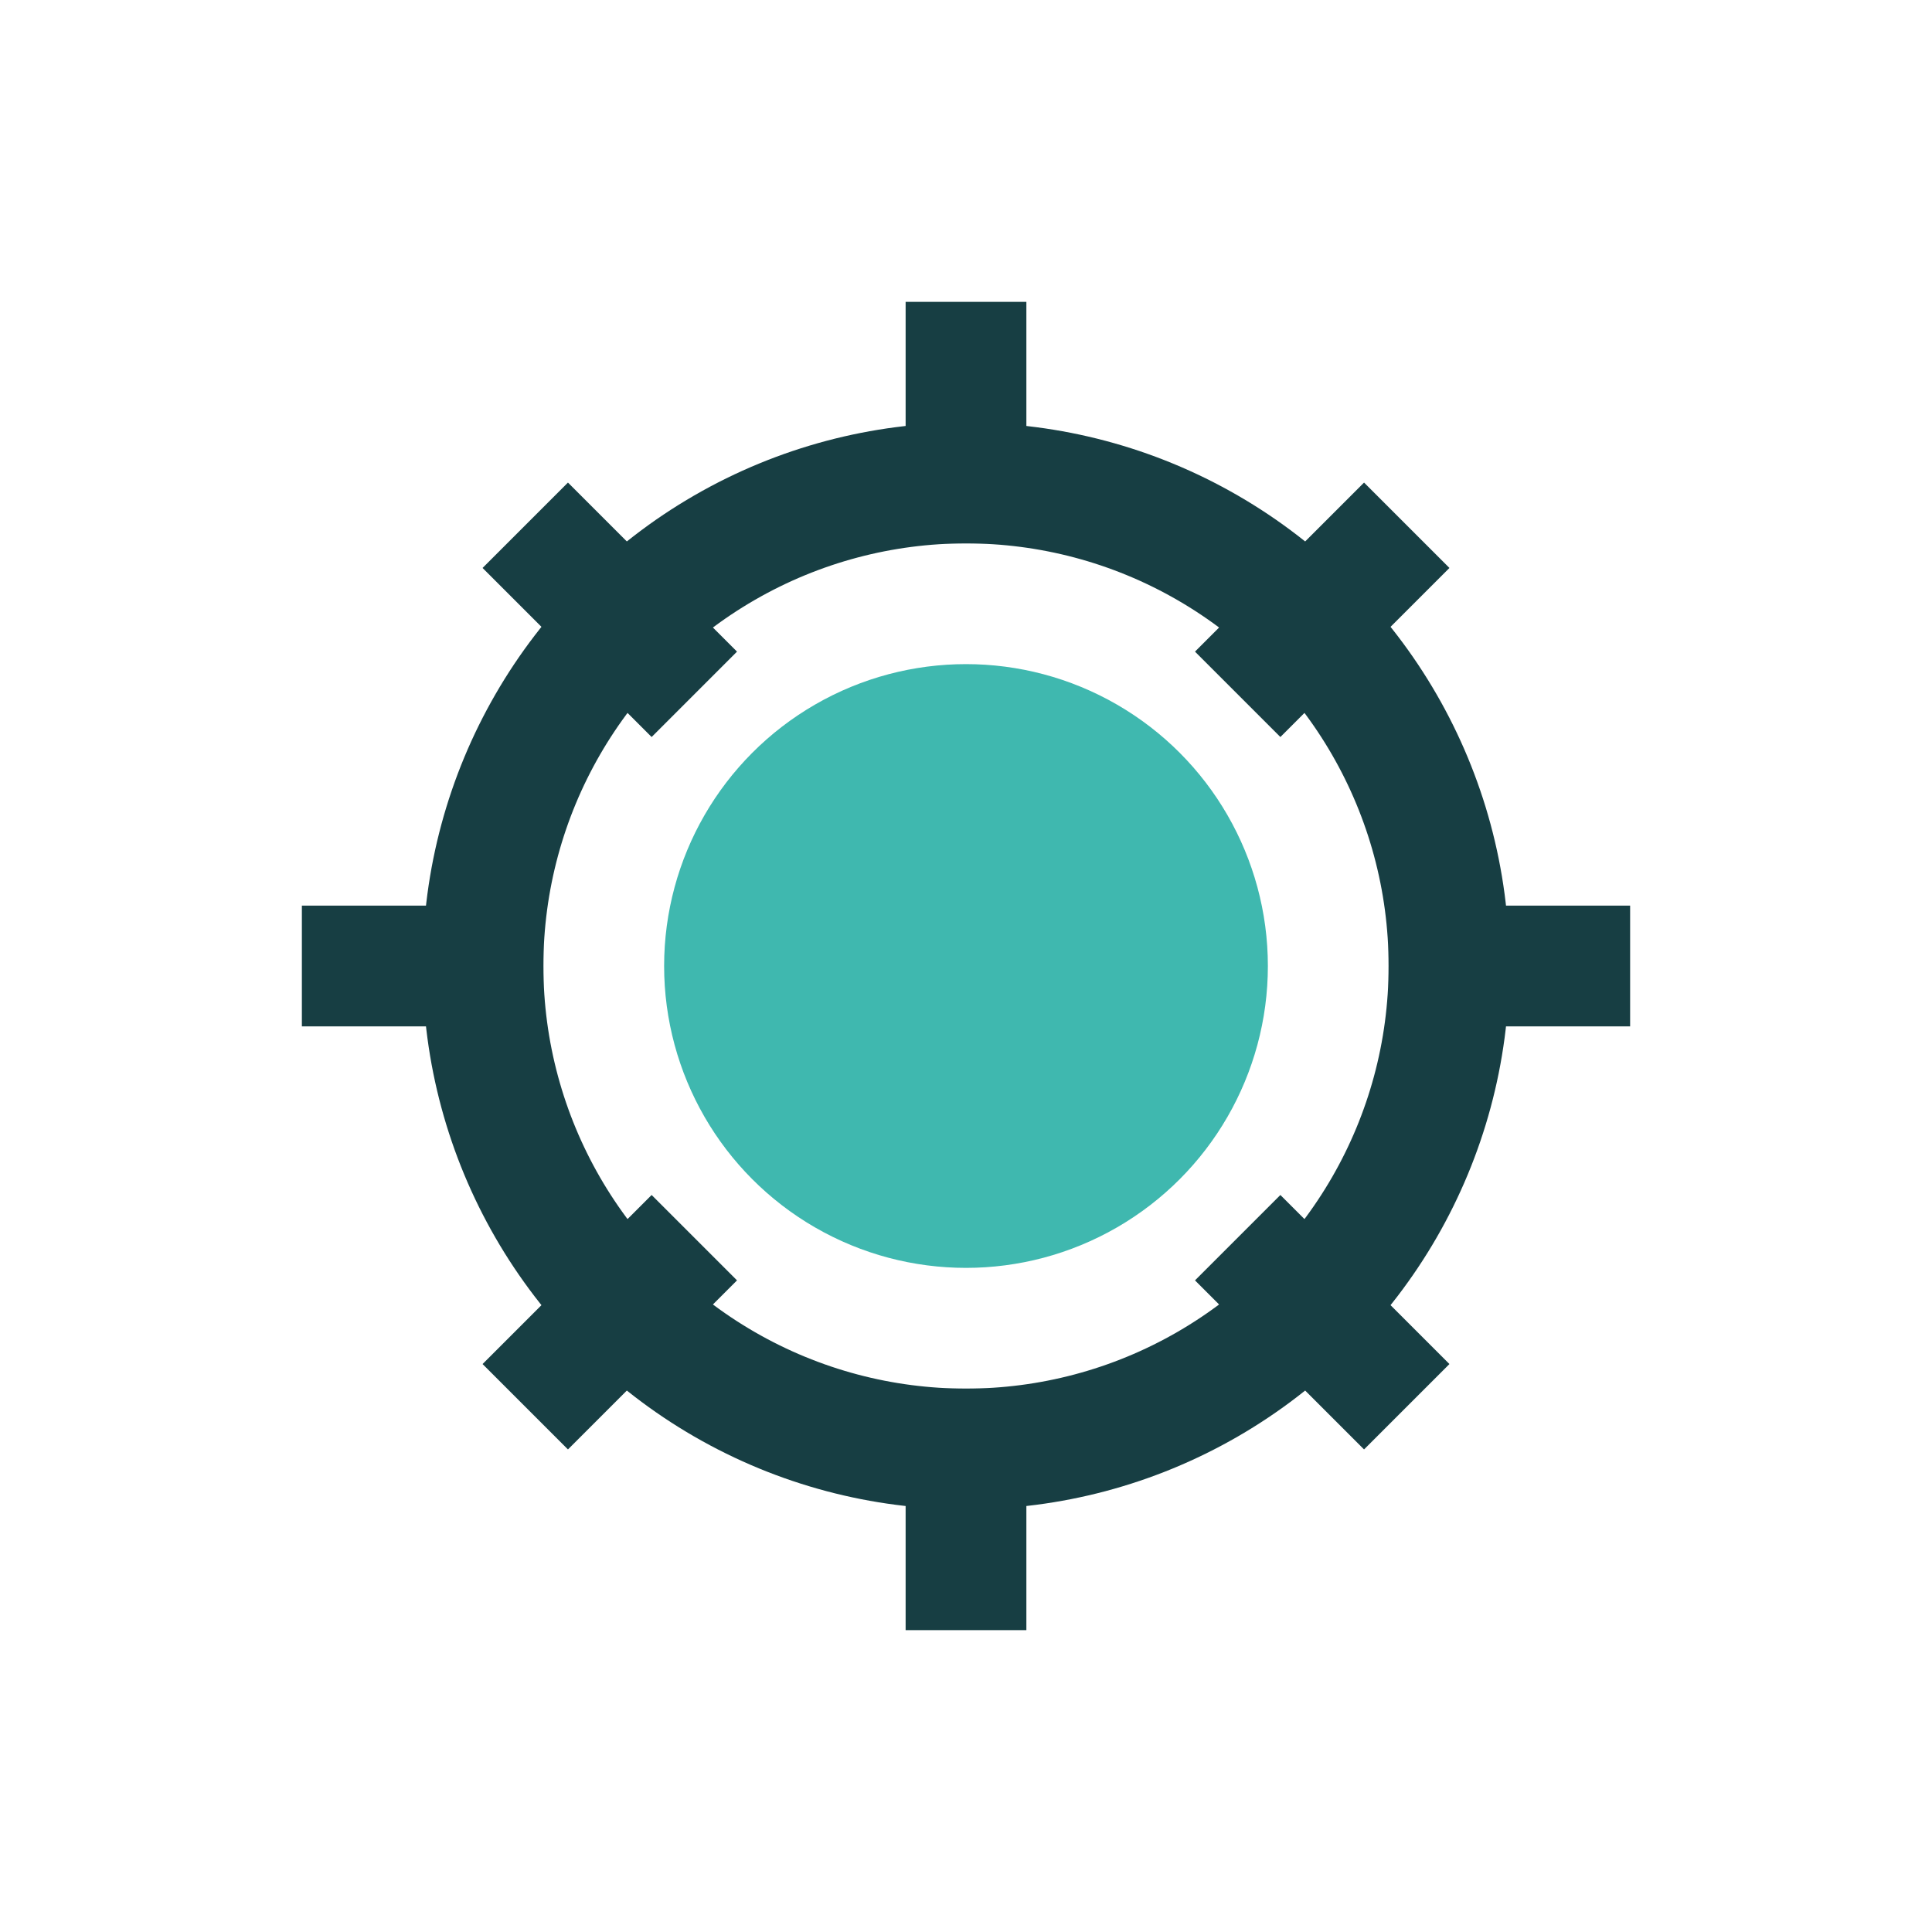
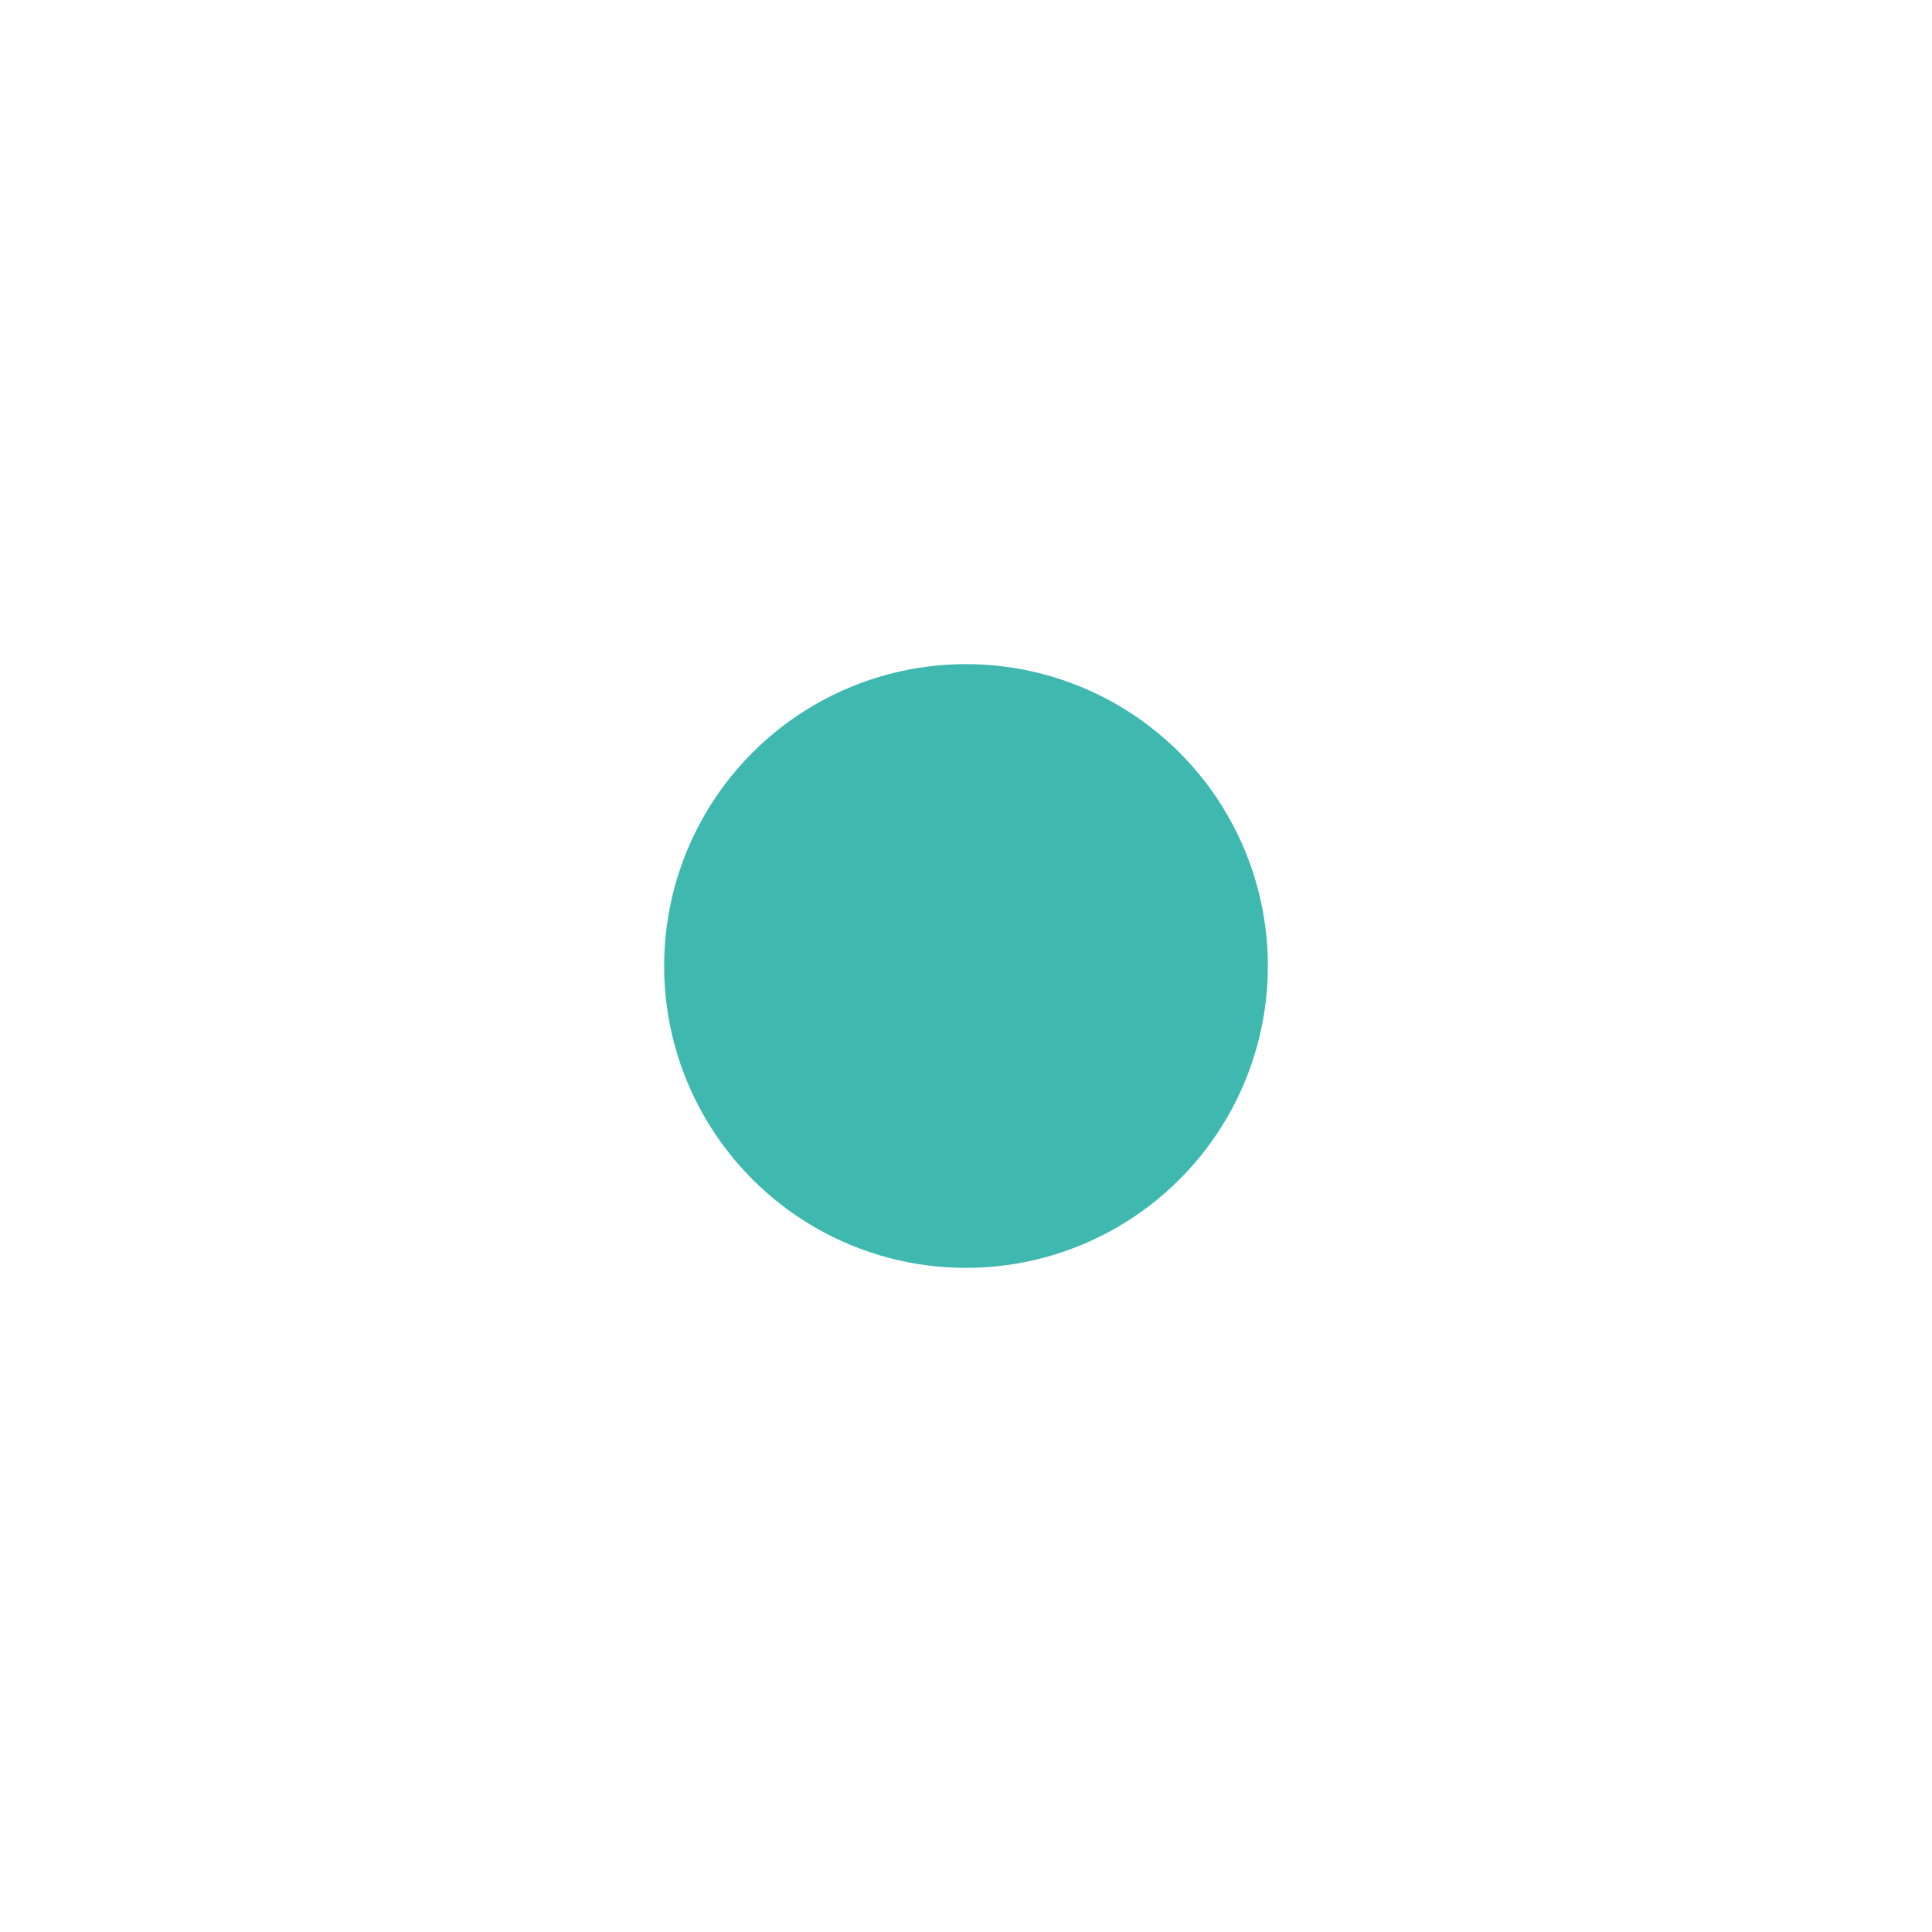
<svg xmlns="http://www.w3.org/2000/svg" width="32" height="32" viewBox="0 0 32 32">
  <circle cx="16" cy="16" r="5" fill="#3FB8AF" />
  <g stroke="#173E43" stroke-width="2">
-     <circle cx="16" cy="16" r="8" fill="none" />
-     <path d="M16 5v4M16 27v-4M27 16h-4M5 16h4M8.7 8.7l2.8 2.8M23.3 8.7l-2.8 2.8M8.7 23.3l2.8-2.8M23.3 23.3l-2.8-2.8" />
-   </g>
+     </g>
</svg>